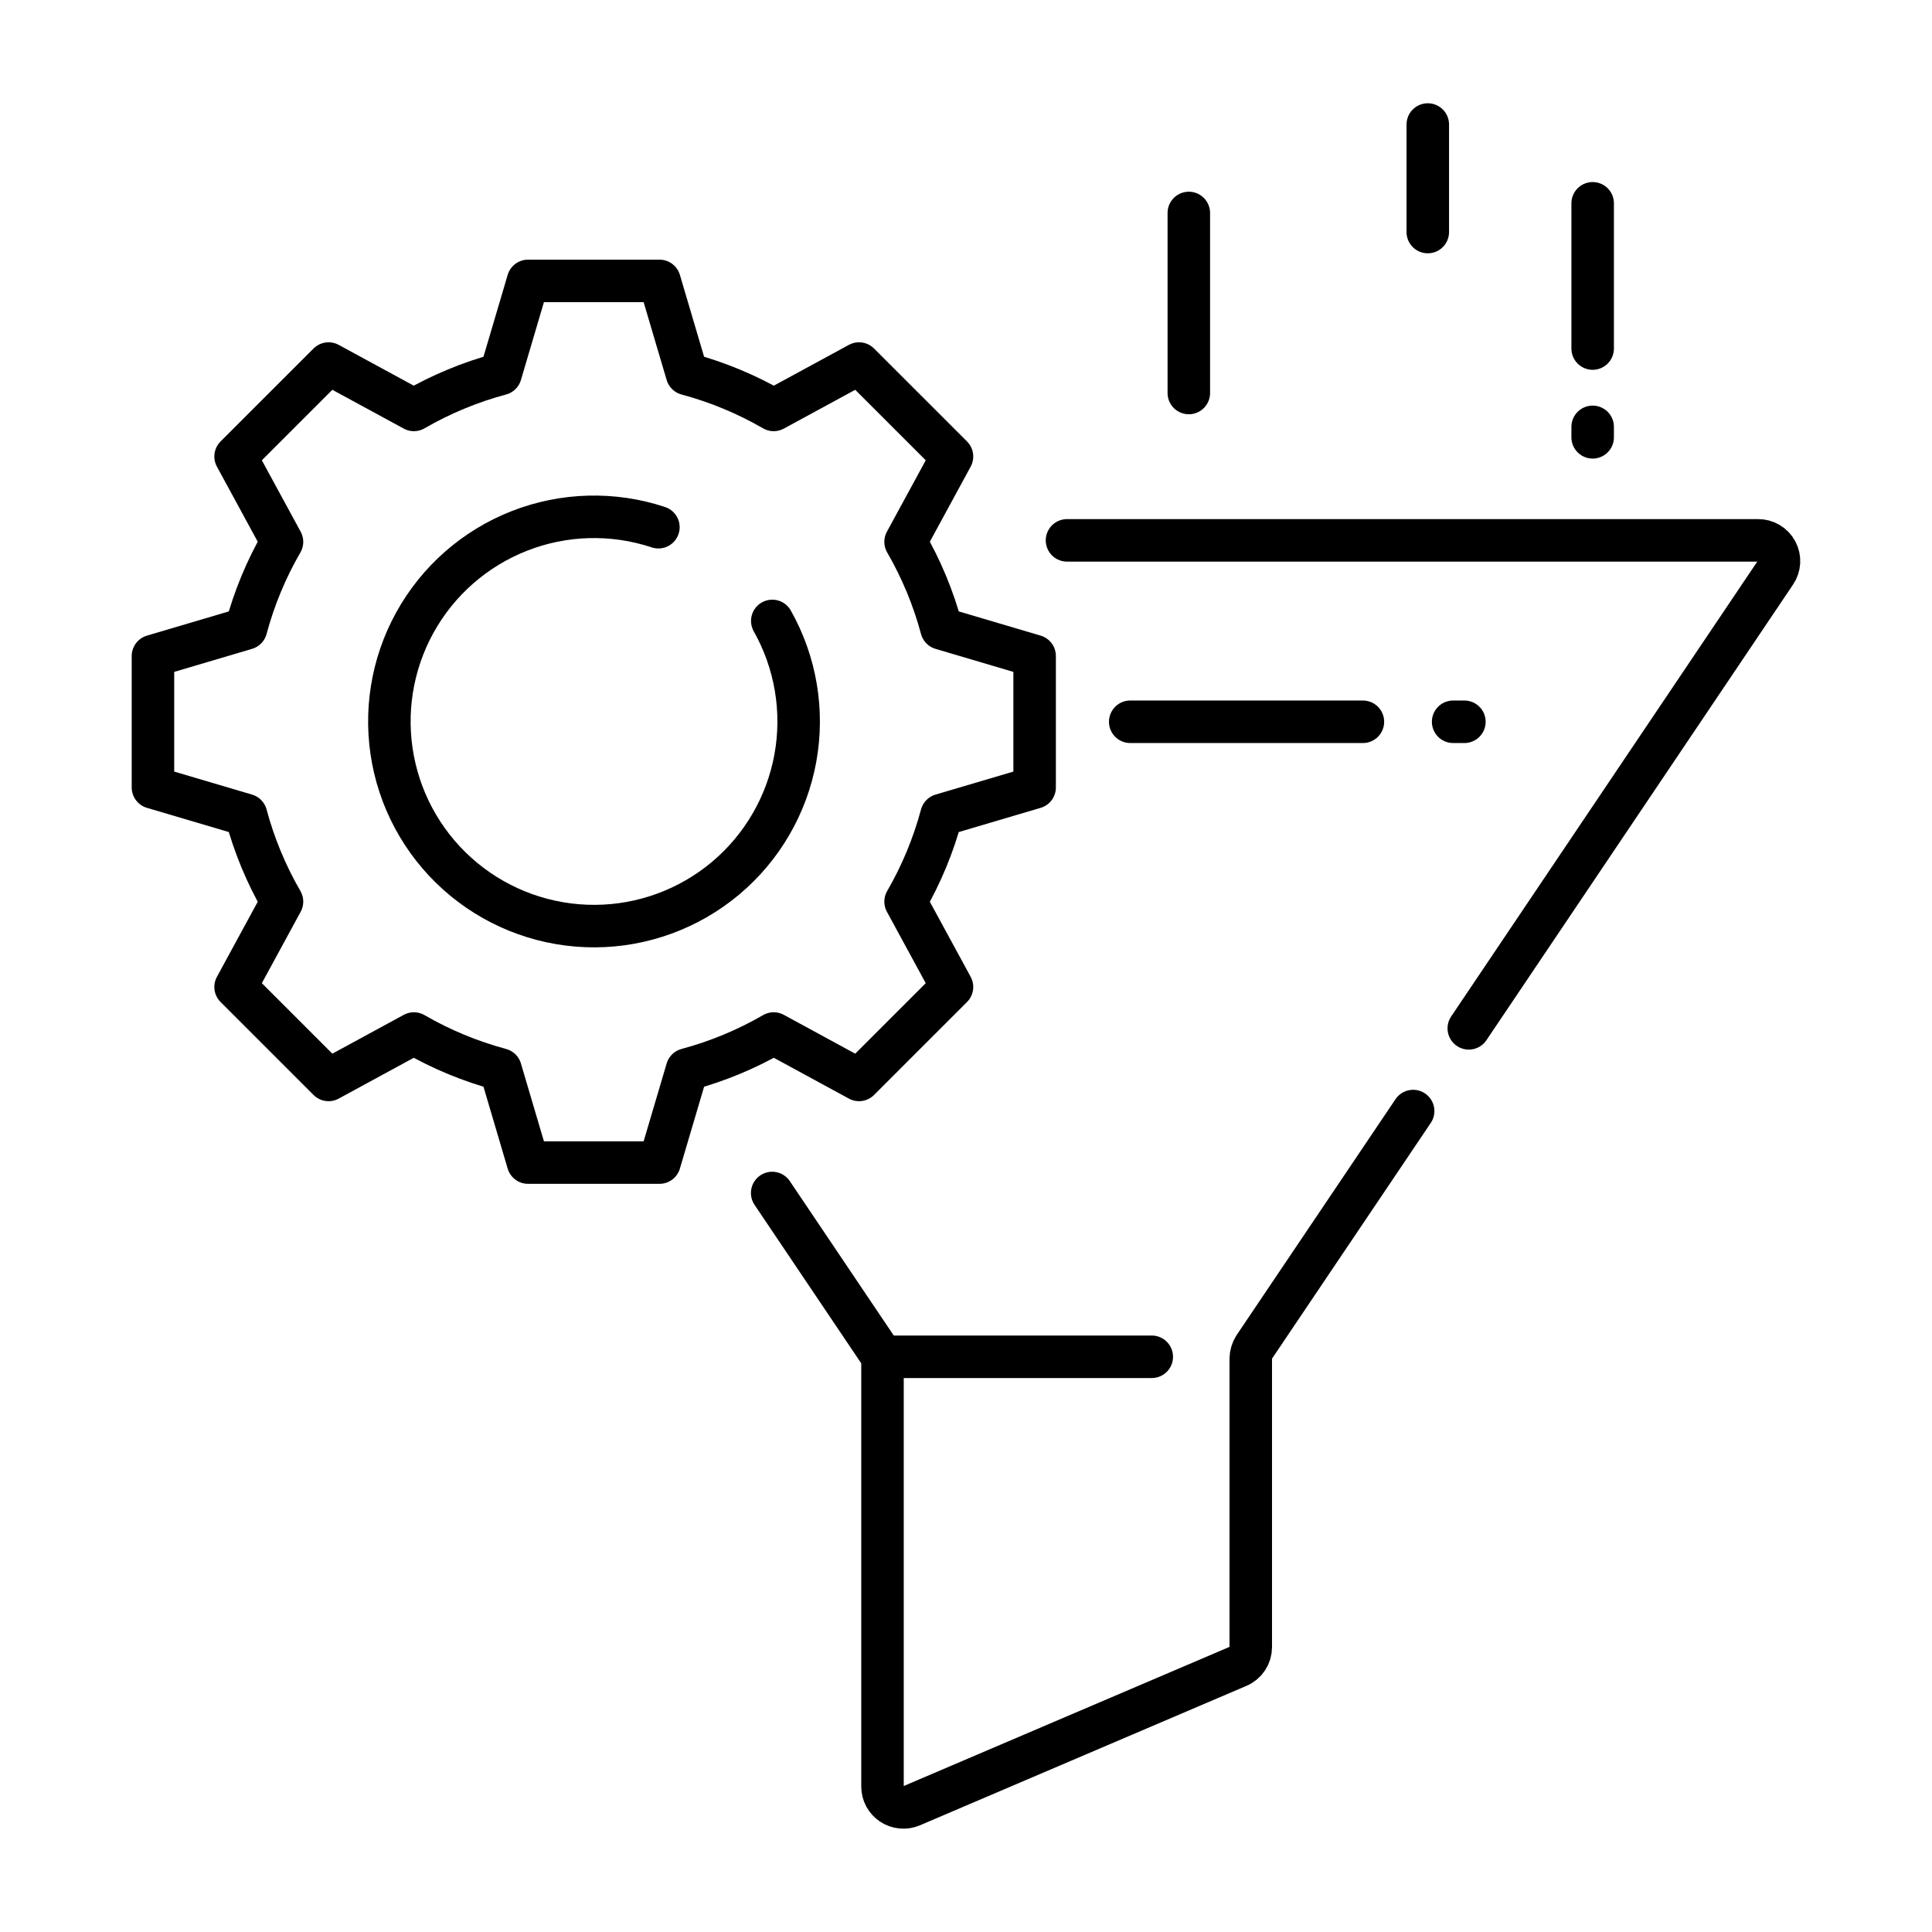
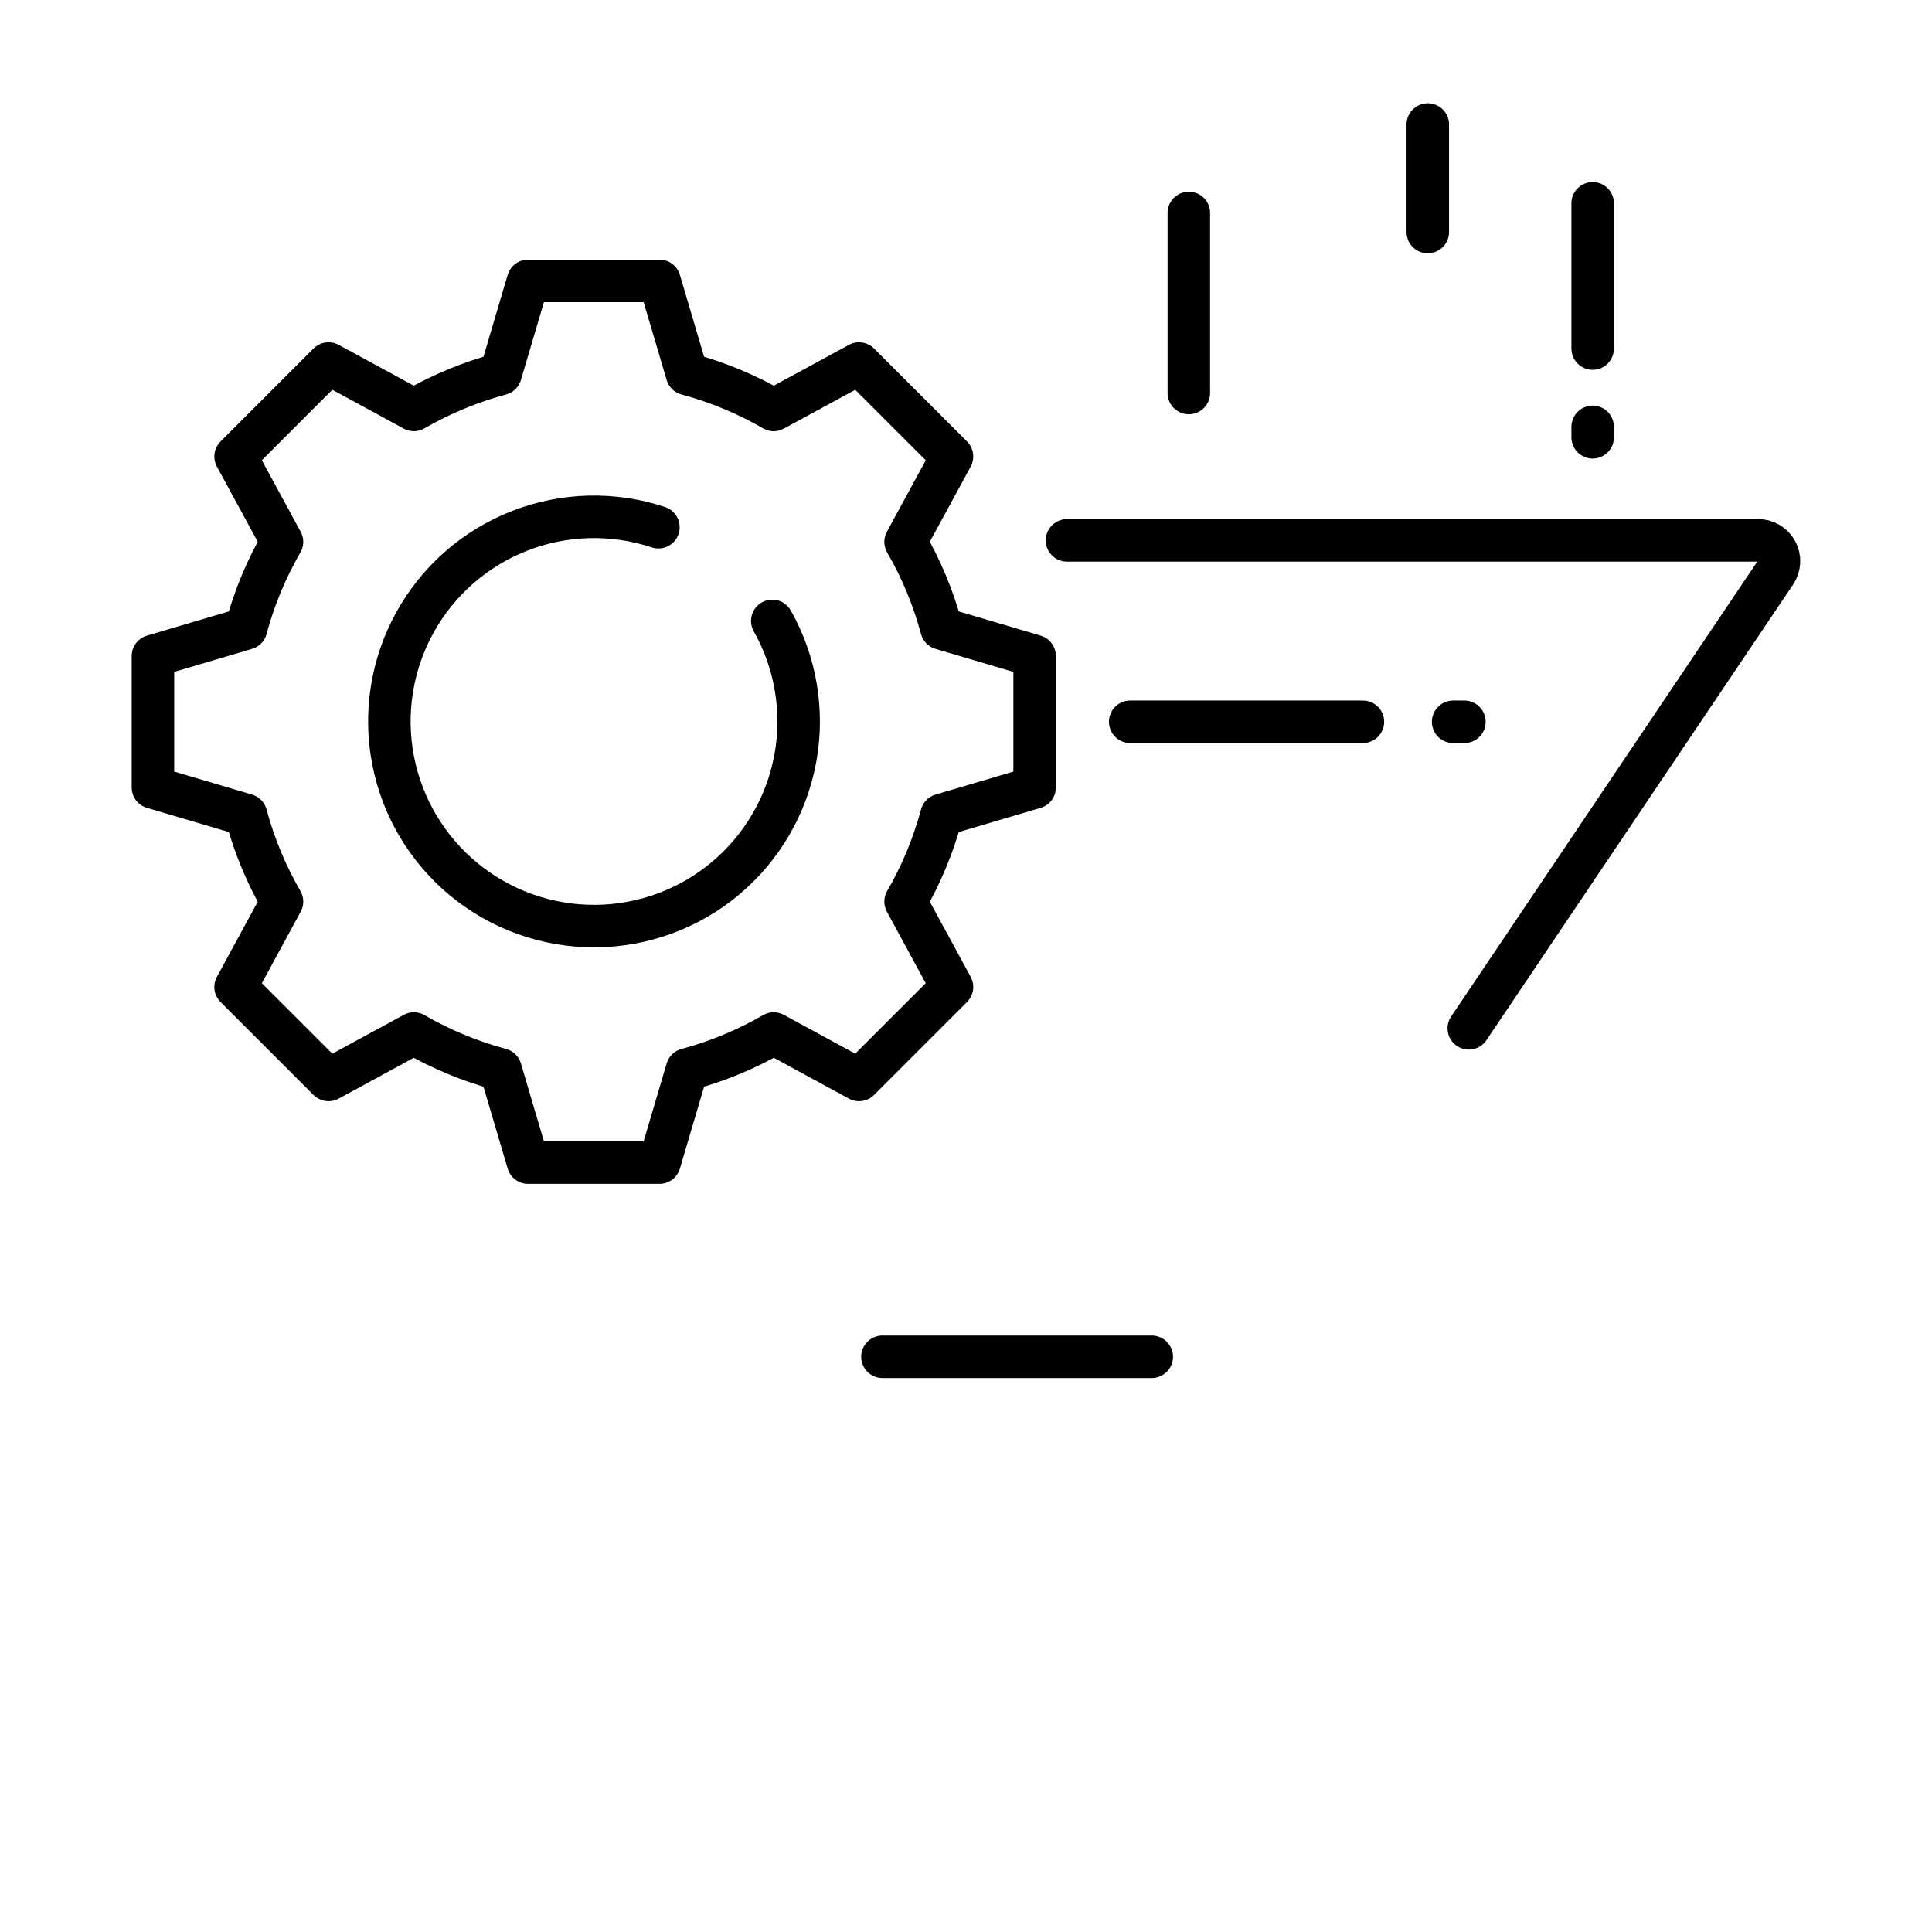
<svg xmlns="http://www.w3.org/2000/svg" width="100" height="100" viewBox="0 0 100 100" fill="none">
  <path d="M55.228 27.969H90.995C91.192 27.967 91.385 28.018 91.554 28.119C91.723 28.219 91.862 28.363 91.954 28.537C92.047 28.71 92.09 28.906 92.079 29.102C92.068 29.298 92.003 29.488 91.891 29.65L76.024 53.227" stroke="black" stroke-width="2.2" stroke-linecap="round" stroke-linejoin="round" />
-   <path d="M39.968 61.749L45.487 69.947C45.61 70.124 45.676 70.335 45.678 70.552V92.471C45.678 92.649 45.722 92.825 45.806 92.982C45.891 93.139 46.013 93.273 46.161 93.371C46.31 93.47 46.481 93.531 46.658 93.547C46.836 93.564 47.015 93.537 47.179 93.468L64.078 86.251C64.275 86.169 64.442 86.031 64.56 85.853C64.678 85.676 64.74 85.467 64.739 85.254V70.328C64.742 70.113 64.804 69.904 64.918 69.722L73.144 57.508" stroke="black" stroke-width="2.2" stroke-linecap="round" stroke-linejoin="round" />
  <path d="M70.544 37.359H58.5" stroke="black" stroke-width="2.2" stroke-linecap="round" stroke-linejoin="round" />
  <path d="M75.797 37.359H75.214" stroke="black" stroke-width="2.2" stroke-linecap="round" stroke-linejoin="round" />
  <path d="M45.675 70.227H59.615" stroke="black" stroke-width="2.2" stroke-linecap="round" stroke-linejoin="round" />
  <path d="M48.734 32.53C48.313 30.96 47.687 29.452 46.873 28.046L49.275 23.628L46.869 21.222L44.463 18.817L40.046 21.218C38.639 20.404 37.131 19.778 35.561 19.357L34.136 14.539H27.332L25.908 19.357C24.338 19.778 22.83 20.404 21.423 21.218L17.006 18.817L14.6 21.222L12.194 23.628L14.596 28.046C13.781 29.452 13.156 30.96 12.735 32.53L7.917 33.955V40.759L12.735 42.183C13.156 43.753 13.781 45.261 14.596 46.668L12.194 51.086L14.6 53.491L17.006 55.897L21.423 53.495C22.83 54.31 24.338 54.935 25.908 55.356L27.332 60.175H34.136L35.561 55.356C37.131 54.935 38.639 54.31 40.046 53.495L44.463 55.897L46.869 53.491L49.275 51.086L46.873 46.668C47.688 45.261 48.313 43.753 48.734 42.183L53.552 40.759V33.955L48.734 32.53Z" stroke="black" stroke-width="2.2" stroke-linecap="round" stroke-linejoin="round" />
  <path d="M39.973 32.139C41.187 34.292 41.61 36.803 41.168 39.236C40.726 41.669 39.447 43.87 37.553 45.459C35.658 47.048 33.267 47.924 30.795 47.935C28.322 47.946 25.924 47.092 24.015 45.521C22.106 43.95 20.806 41.76 20.342 39.331C19.878 36.903 20.278 34.388 21.473 32.224C22.668 30.059 24.582 28.381 26.885 27.479C29.187 26.578 31.732 26.51 34.079 27.288" stroke="black" stroke-width="2.2" stroke-linecap="round" stroke-linejoin="round" />
  <path d="M61.533 20.342V11.023" stroke="black" stroke-width="2.2" stroke-linecap="round" stroke-linejoin="round" />
  <path d="M73.902 12.011V6.445" stroke="black" stroke-width="2.2" stroke-linecap="round" stroke-linejoin="round" />
  <path d="M82.436 22.636V22.094" stroke="black" stroke-width="2.2" stroke-linecap="round" stroke-linejoin="round" />
  <path d="M82.436 10.523V18.041" stroke="black" stroke-width="2.2" stroke-linecap="round" stroke-linejoin="round" />
</svg>